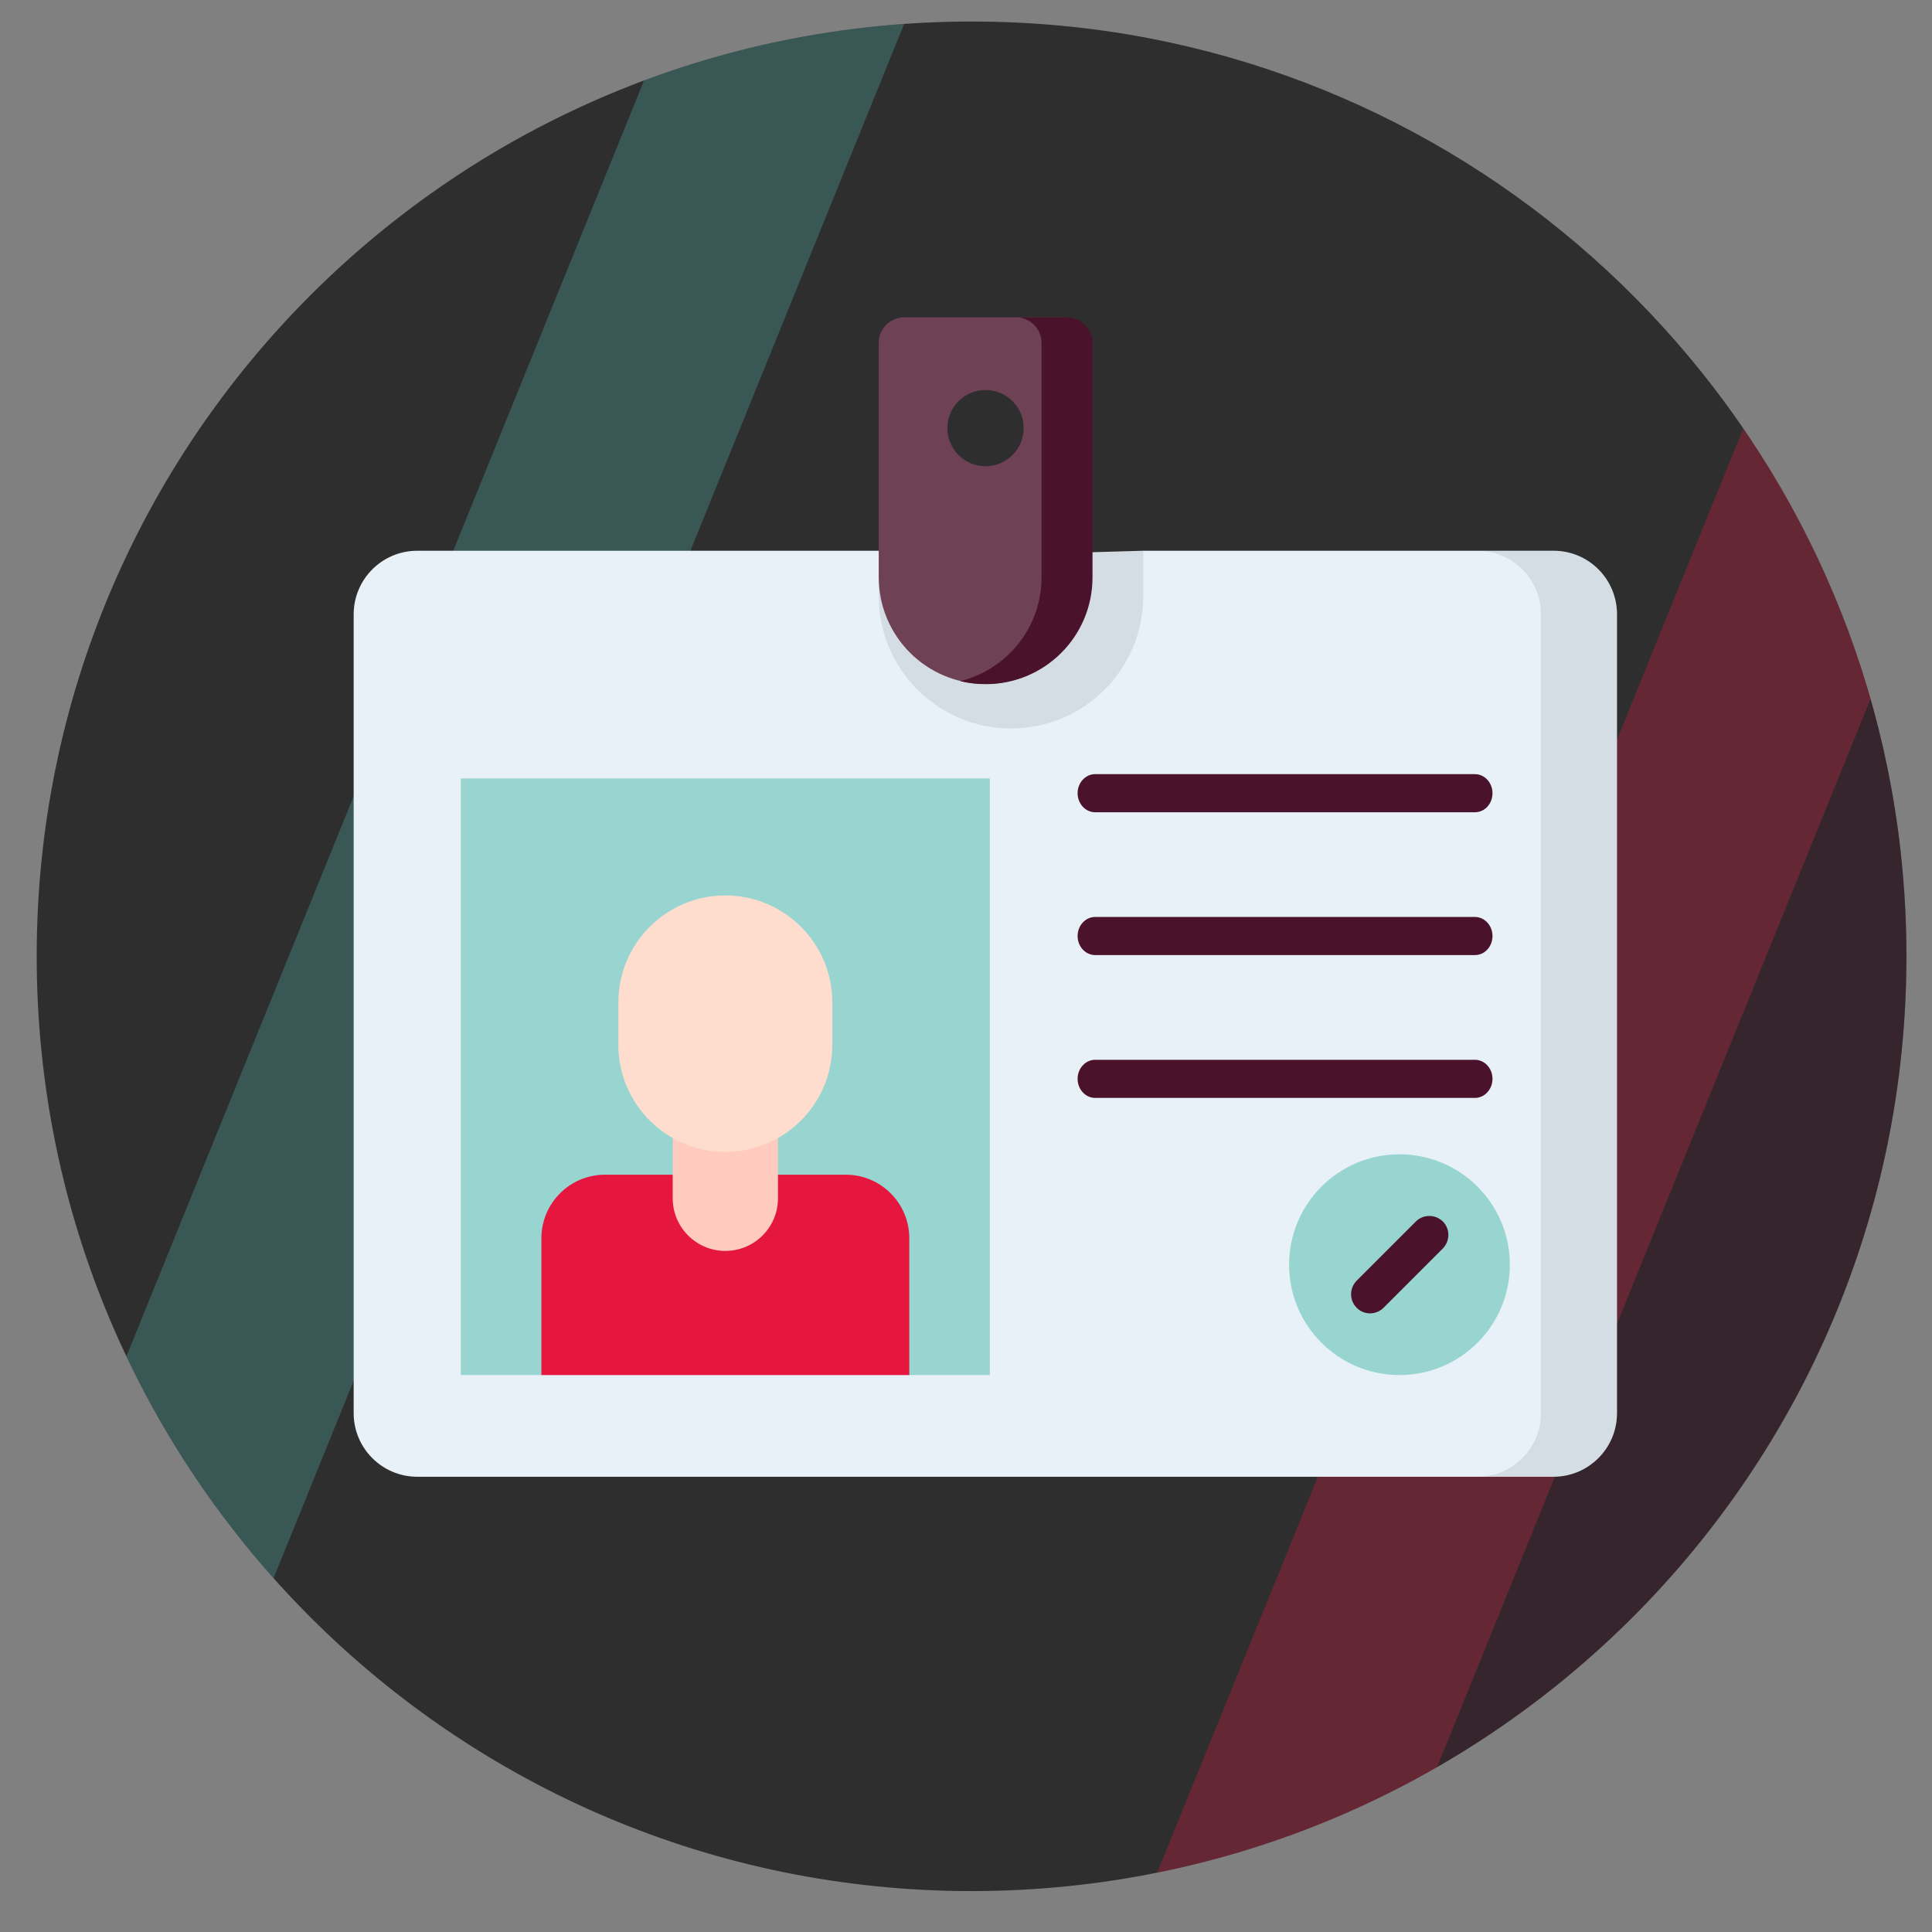
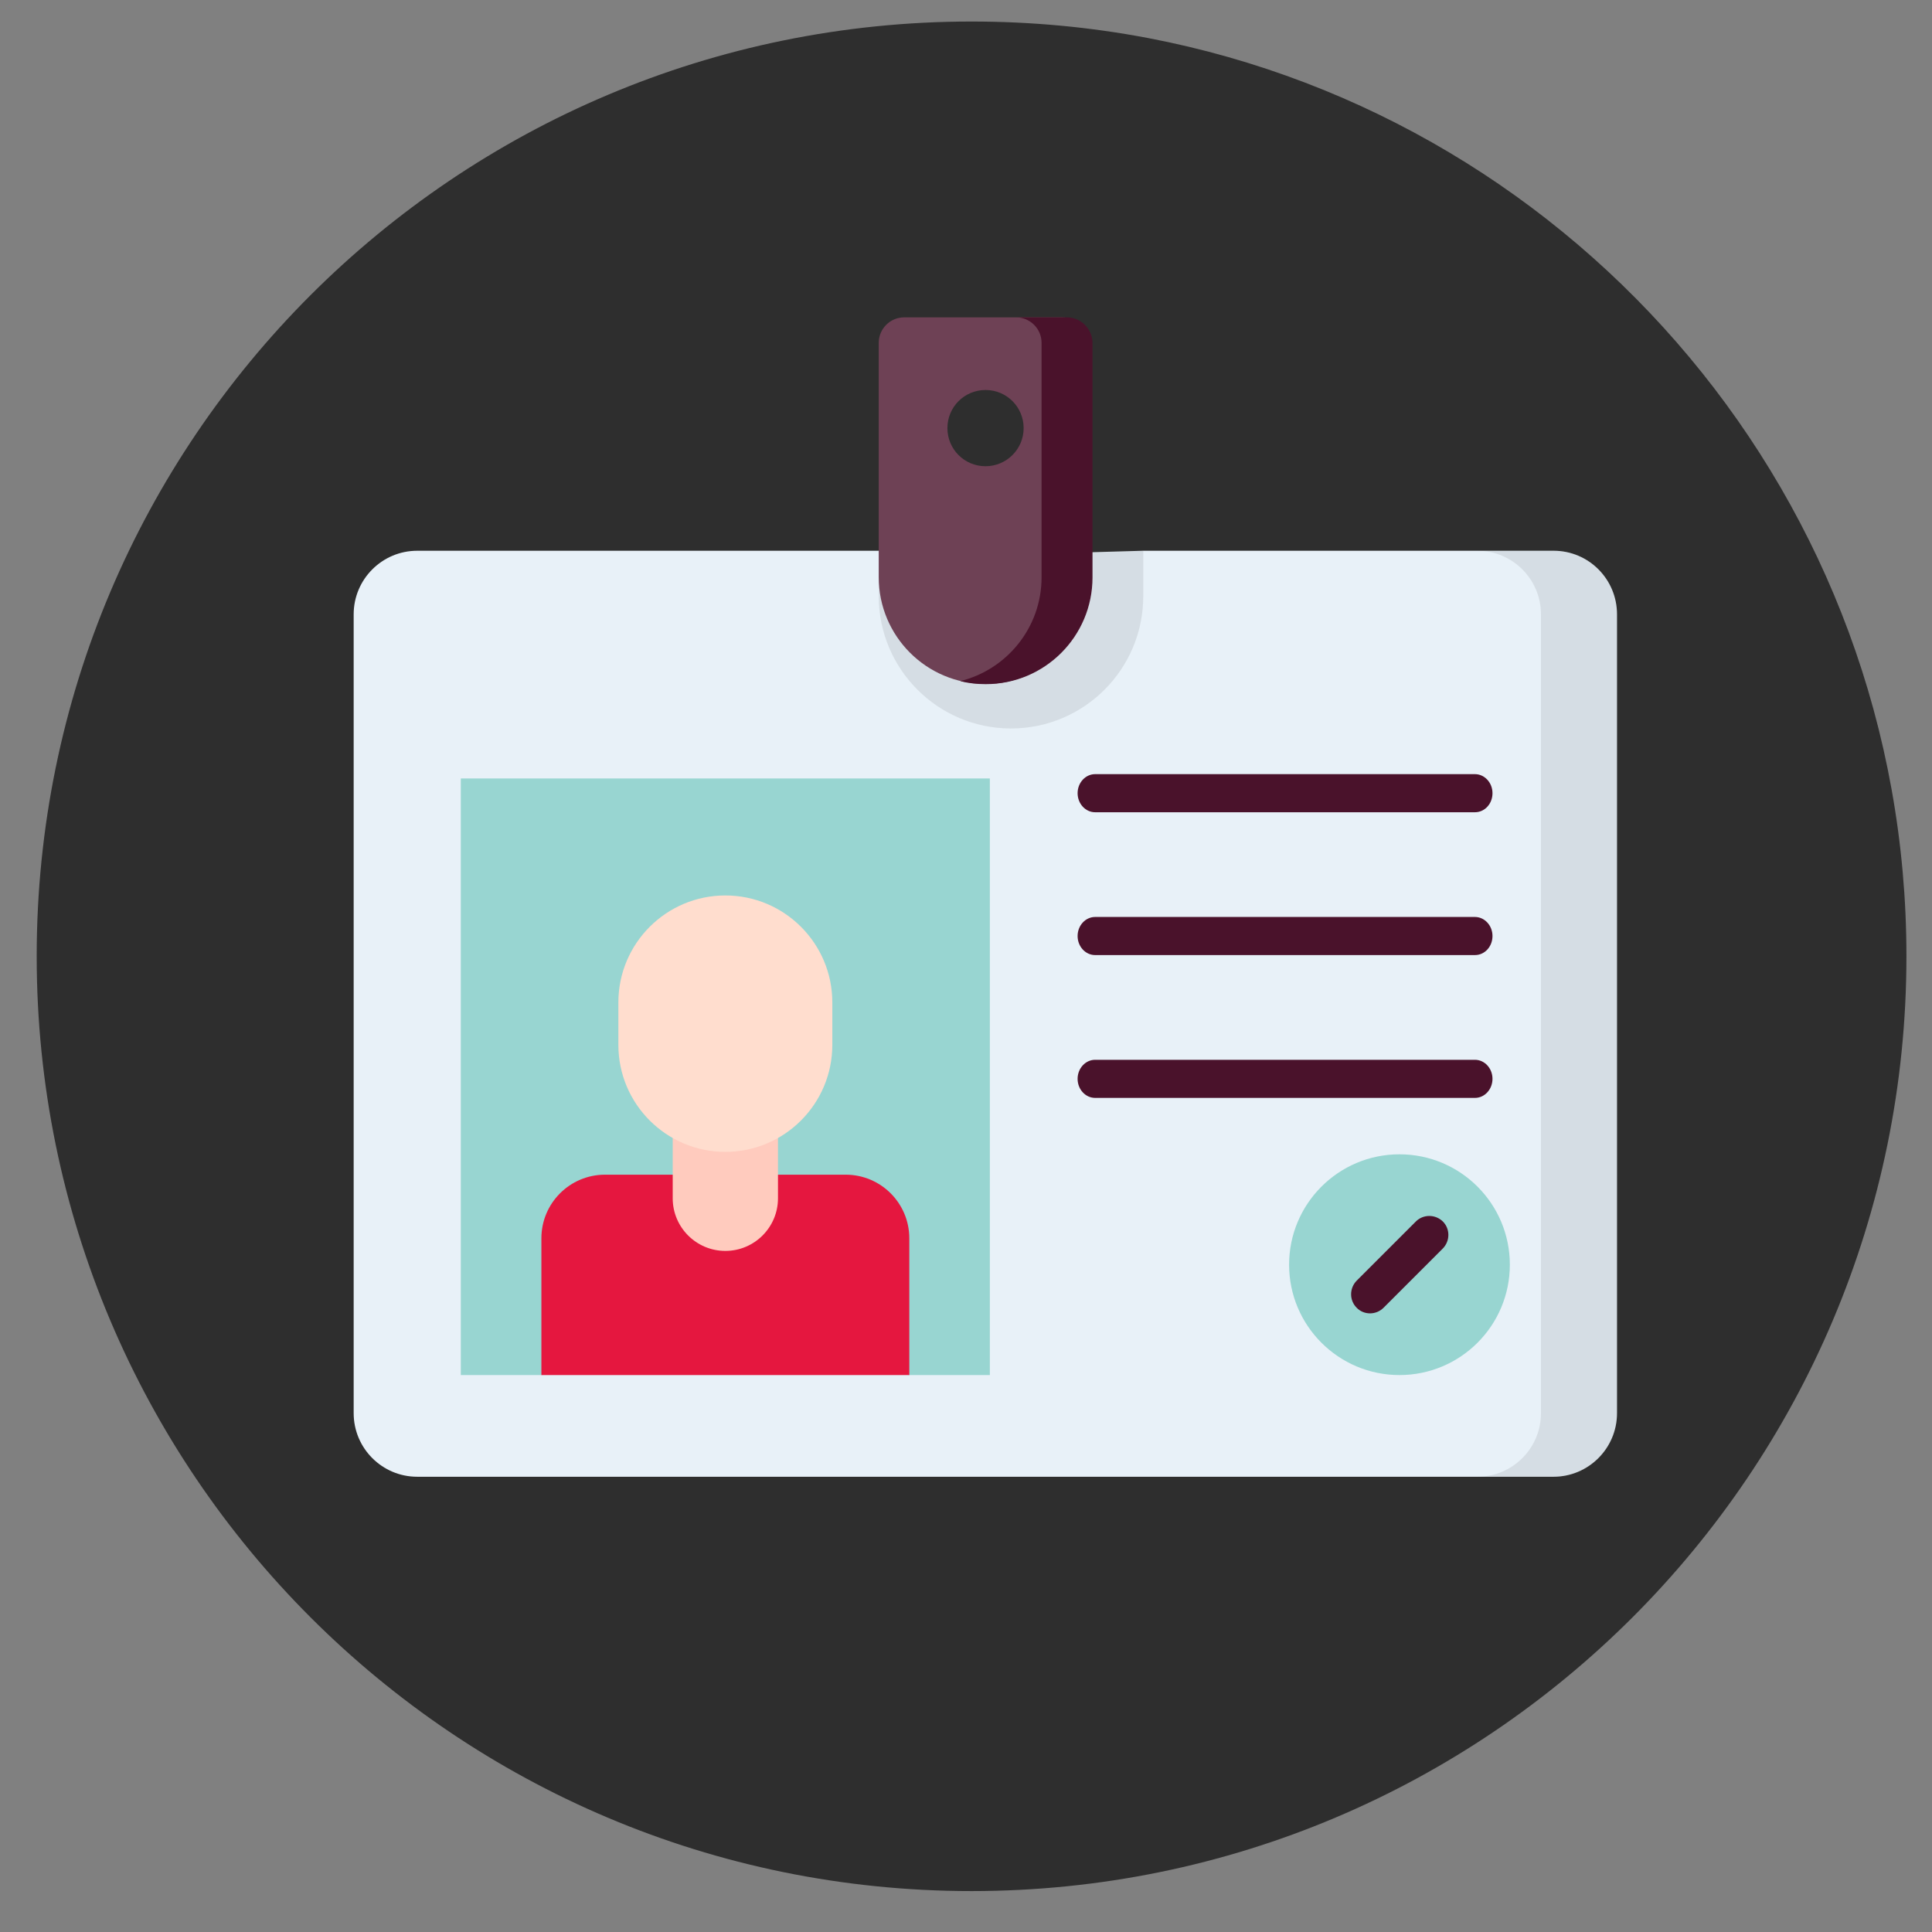
<svg xmlns="http://www.w3.org/2000/svg" id="Layer_1" viewBox="0 0 1024 1024">
  <rect x="0" y="0" width="1024" height="1024" fill="#808080" stroke="none" />
  <defs>
    <style>.cls-1{fill:none;}.cls-2{clip-path:url(#clippath);}.cls-3{fill:#ffddce;}.cls-4{fill:#e8f1f8;}.cls-5{fill:#ffcbbe;}.cls-6{fill:#98d5d1;}.cls-7{fill:#e5173f;}.cls-8{fill:#6e4155;}.cls-9{fill:#54b9b3;}.cls-10,.cls-11{fill:#2e2e2e;}.cls-12{fill:#4a122b;}.cls-13{clip-path:url(#clippath-1);}.cls-14{clip-path:url(#clippath-3);}.cls-15{clip-path:url(#clippath-2);}.cls-16{opacity:.3;}.cls-11{isolation:isolate;opacity:.1;}</style>
    <clipPath id="clippath">
-       <path class="cls-1" d="M-621.2,16.4c31.5,0,62.9,2.9,93.8,8.8C-298.6,69-125.7,270.2-125.7,511.8c0,273.6-221.8,495.5-495.5,495.5s-495.5-221.8-495.5-495.5S-894.9,16.4-621.2,16.4Z" />
-     </clipPath>
+       </clipPath>
    <clipPath id="clippath-1">
-       <path class="cls-1" d="M514.95,11.41c31.5,0,62.9,2.9,93.8,8.8,228.8,43.8,401.7,245,401.7,486.6,0,273.6-221.8,495.5-495.5,495.5S19.45,780.51,19.45,506.81,241.25,11.41,514.95,11.41Z" />
-     </clipPath>
+       </clipPath>
    <clipPath id="clippath-2">
      <path class="cls-1" d="M514.95,11.41c31.5,0,62.9,2.9,93.8,8.8,228.8,43.8,401.7,245,401.7,486.6,0,273.6-221.8,495.5-495.5,495.5S19.45,780.51,19.45,506.81,241.25,11.41,514.95,11.41Z" />
    </clipPath>
    <clipPath id="clippath-3">
      <path class="cls-1" d="M-623.86-1159.47c31.5,0,62.9,2.9,93.8,8.8,228.8,43.8,401.7,245,401.7,486.6,0,273.6-221.8,495.5-495.5,495.5s-495.5-221.8-495.5-495.5,221.8-495.4,495.5-495.4Z" />
    </clipPath>
  </defs>
  <g class="cls-16">
    <g class="cls-2">
      <polygon class="cls-12" points="-68.8 188.5 -517.9 1295.2 -252.7 1295.2 196.3 188.5 -68.8 188.5" />
    </g>
  </g>
  <path class="cls-10" d="M514.95,11.41c31.5,0,62.9,2.9,93.8,8.8,228.8,43.8,401.7,245,401.7,486.6,0,273.6-221.8,495.5-495.5,495.5S19.45,780.51,19.45,506.81,241.25,11.41,514.95,11.41Z" />
  <g class="cls-16">
    <g class="cls-13">
      <g>
        <polygon class="cls-9" points="378.95 -49.99 -70.05 1056.71 55.64 1056.71 504.64 -49.99 378.95 -49.99" />
        <g>
-           <polygon class="cls-7" points="941.64 183.51 492.55 1290.21 618.25 1290.21 1067.34 183.51 941.64 183.51" />
          <polygon class="cls-12" points="1067.34 183.51 618.25 1290.21 883.45 1290.21 1332.45 183.51 1067.34 183.51" />
        </g>
      </g>
    </g>
  </g>
  <g class="cls-15">
    <g>
      <path class="cls-4" d="M823.45,291.91h-217.6l-70.1,2-70.1-2H221.15c-18.6,0-33.7,15.1-33.7,33.7v423.4c0,18.6,15.1,33.7,33.7,33.7H823.35c18.6,0,33.7-15.1,33.7-33.7V325.61c0-18.6-15-33.7-33.6-33.7Z" />
      <path class="cls-6" d="M524.64,728.81h-42.7l-97.5-13.5-97.5,13.5h-42.7V412.61h280.4v316.2h0Z" />
      <path class="cls-11" d="M465.75,291.91v24.1c0,38.7,31.4,70.1,70.1,70.1s70.1-31.4,70.1-70.1v-24.1h-140.2Z" />
      <path class="cls-12" d="M781.75,430.51h-201.3c-5.1,0-9.3-4.5-9.3-10.1s4.2-10.1,9.3-10.1h201.3c5.1,0,9.3,4.5,9.3,10.1,0,5.6-4.1,10.1-9.3,10.1h0Z" />
      <path class="cls-12" d="M781.75,506.21h-201.3c-5.1,0-9.3-4.5-9.3-10.1s4.2-10.1,9.3-10.1h201.3c5.1,0,9.3,4.5,9.3,10.1s-4.1,10.1-9.3,10.1h0Z" />
      <path class="cls-12" d="M781.75,581.91h-201.3c-5.1,0-9.3-4.5-9.3-10.1s4.2-10.1,9.3-10.1h201.3c5.1,0,9.3,4.5,9.3,10.1,0,5.5-4.1,10.1-9.3,10.1h0Z" />
      <circle class="cls-6" cx="741.75" cy="670.31" r="58.5" />
-       <path class="cls-7" d="M481.95,728.81h-195v-72.5c0-18.6,15.1-33.7,33.7-33.7h127.6c18.6,0,33.7,15.1,33.7,33.7v72.5h0Z" />
+       <path class="cls-7" d="M481.95,728.81h-195v-72.5c0-18.6,15.1-33.7,33.7-33.7h127.6c18.6,0,33.7,15.1,33.7,33.7v72.5h0" />
      <path class="cls-5" d="M384.45,663.01c-15.4,0-27.9-12.5-27.9-27.9v-77h55.8v77c0,15.4-12.5,27.9-27.9,27.9h0Z" />
      <path class="cls-3" d="M384.45,610.51c-31.3,0-56.7-25.4-56.7-56.7v-22.5c0-31.3,25.4-56.7,56.7-56.7s56.7,25.4,56.7,56.7v22.5c0,31.3-25.4,56.7-56.7,56.7h0Z" />
      <path class="cls-8" d="M522.35,362.51c-31.3,0-56.6-25.3-56.6-56.6v-124.2c0-7.4,6-13.5,13.5-13.5h83.6c7.4,0,13.5,6,13.5,13.5v124.3c-.1,31.2-22.8,56.5-54,56.5Z" />
      <path class="cls-12" d="M565.45,168.21h-26.9c7.4,0,13.5,6,13.5,13.5v124.3c0,26.6-18.4,48.9-43.1,55,4.3,1.1,8.8,1.6,13.5,1.6,31.3,0,56.6-25.3,56.6-56.6v-124.3c-.1-7.5-6.2-13.5-13.6-13.5Z" />
      <path class="cls-10" d="M522.35,247.11c-11.2,0-20.2-9-20.2-20.2s9-20.2,20.2-20.2,20.2,9,20.2,20.2-9.1,20.2-20.2,20.2Z" />
      <path class="cls-12" d="M726.14,696.11c-2.6,0-5.2-1-7.1-3-3.9-3.9-3.9-10.3,0-14.3l31.4-31.4c3.9-3.9,10.3-3.9,14.3,0,3.9,3.9,3.9,10.3,0,14.3l-31.4,31.4c-2,2-4.6,3-7.2,3h0Z" />
      <path class="cls-11" d="M823.45,291.91h-40.4c18.6,0,33.7,15.1,33.7,33.7v423.4c0,18.6-15.1,33.7-33.7,33.7h40.4c18.6,0,33.7-15.1,33.7-33.7V325.61c-.1-18.6-15.1-33.7-33.7-33.7h0Z" />
    </g>
  </g>
  <g class="cls-16">
    <g class="cls-14">
      <polygon class="cls-12" points="-71.46 -987.37 -520.56 119.33 -255.36 119.33 193.64 -987.37 -71.46 -987.37" />
    </g>
  </g>
</svg>